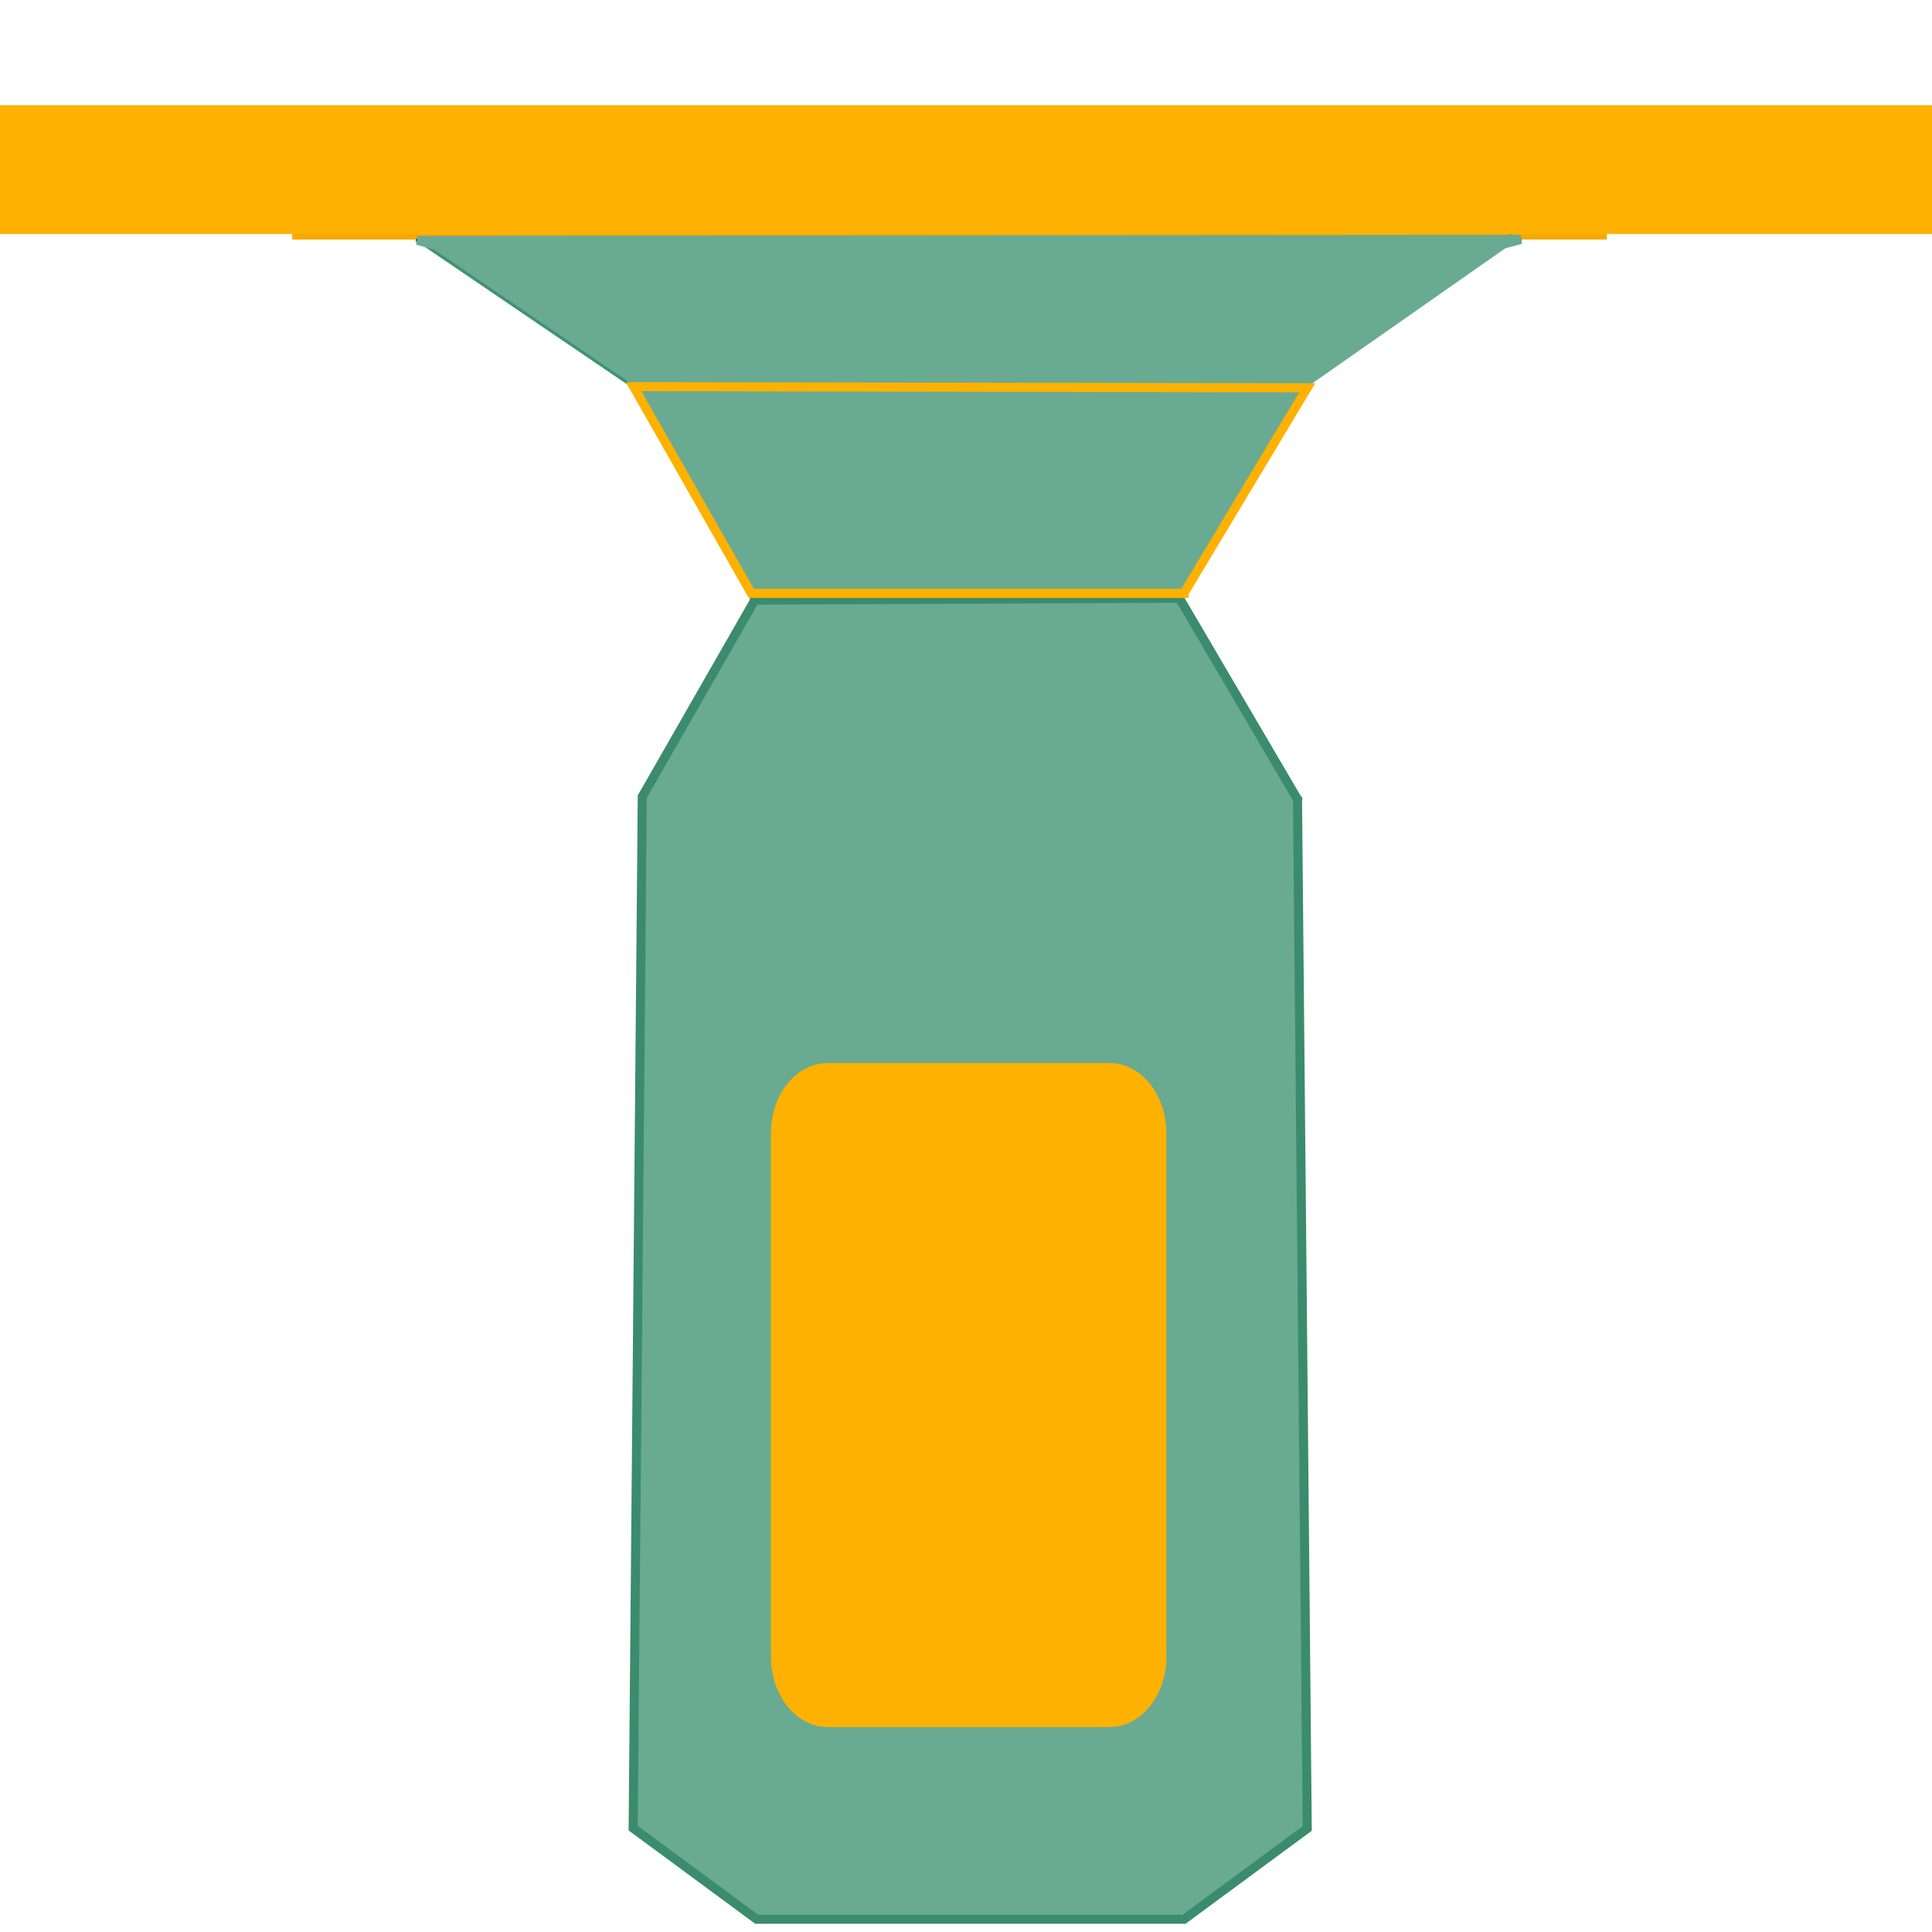
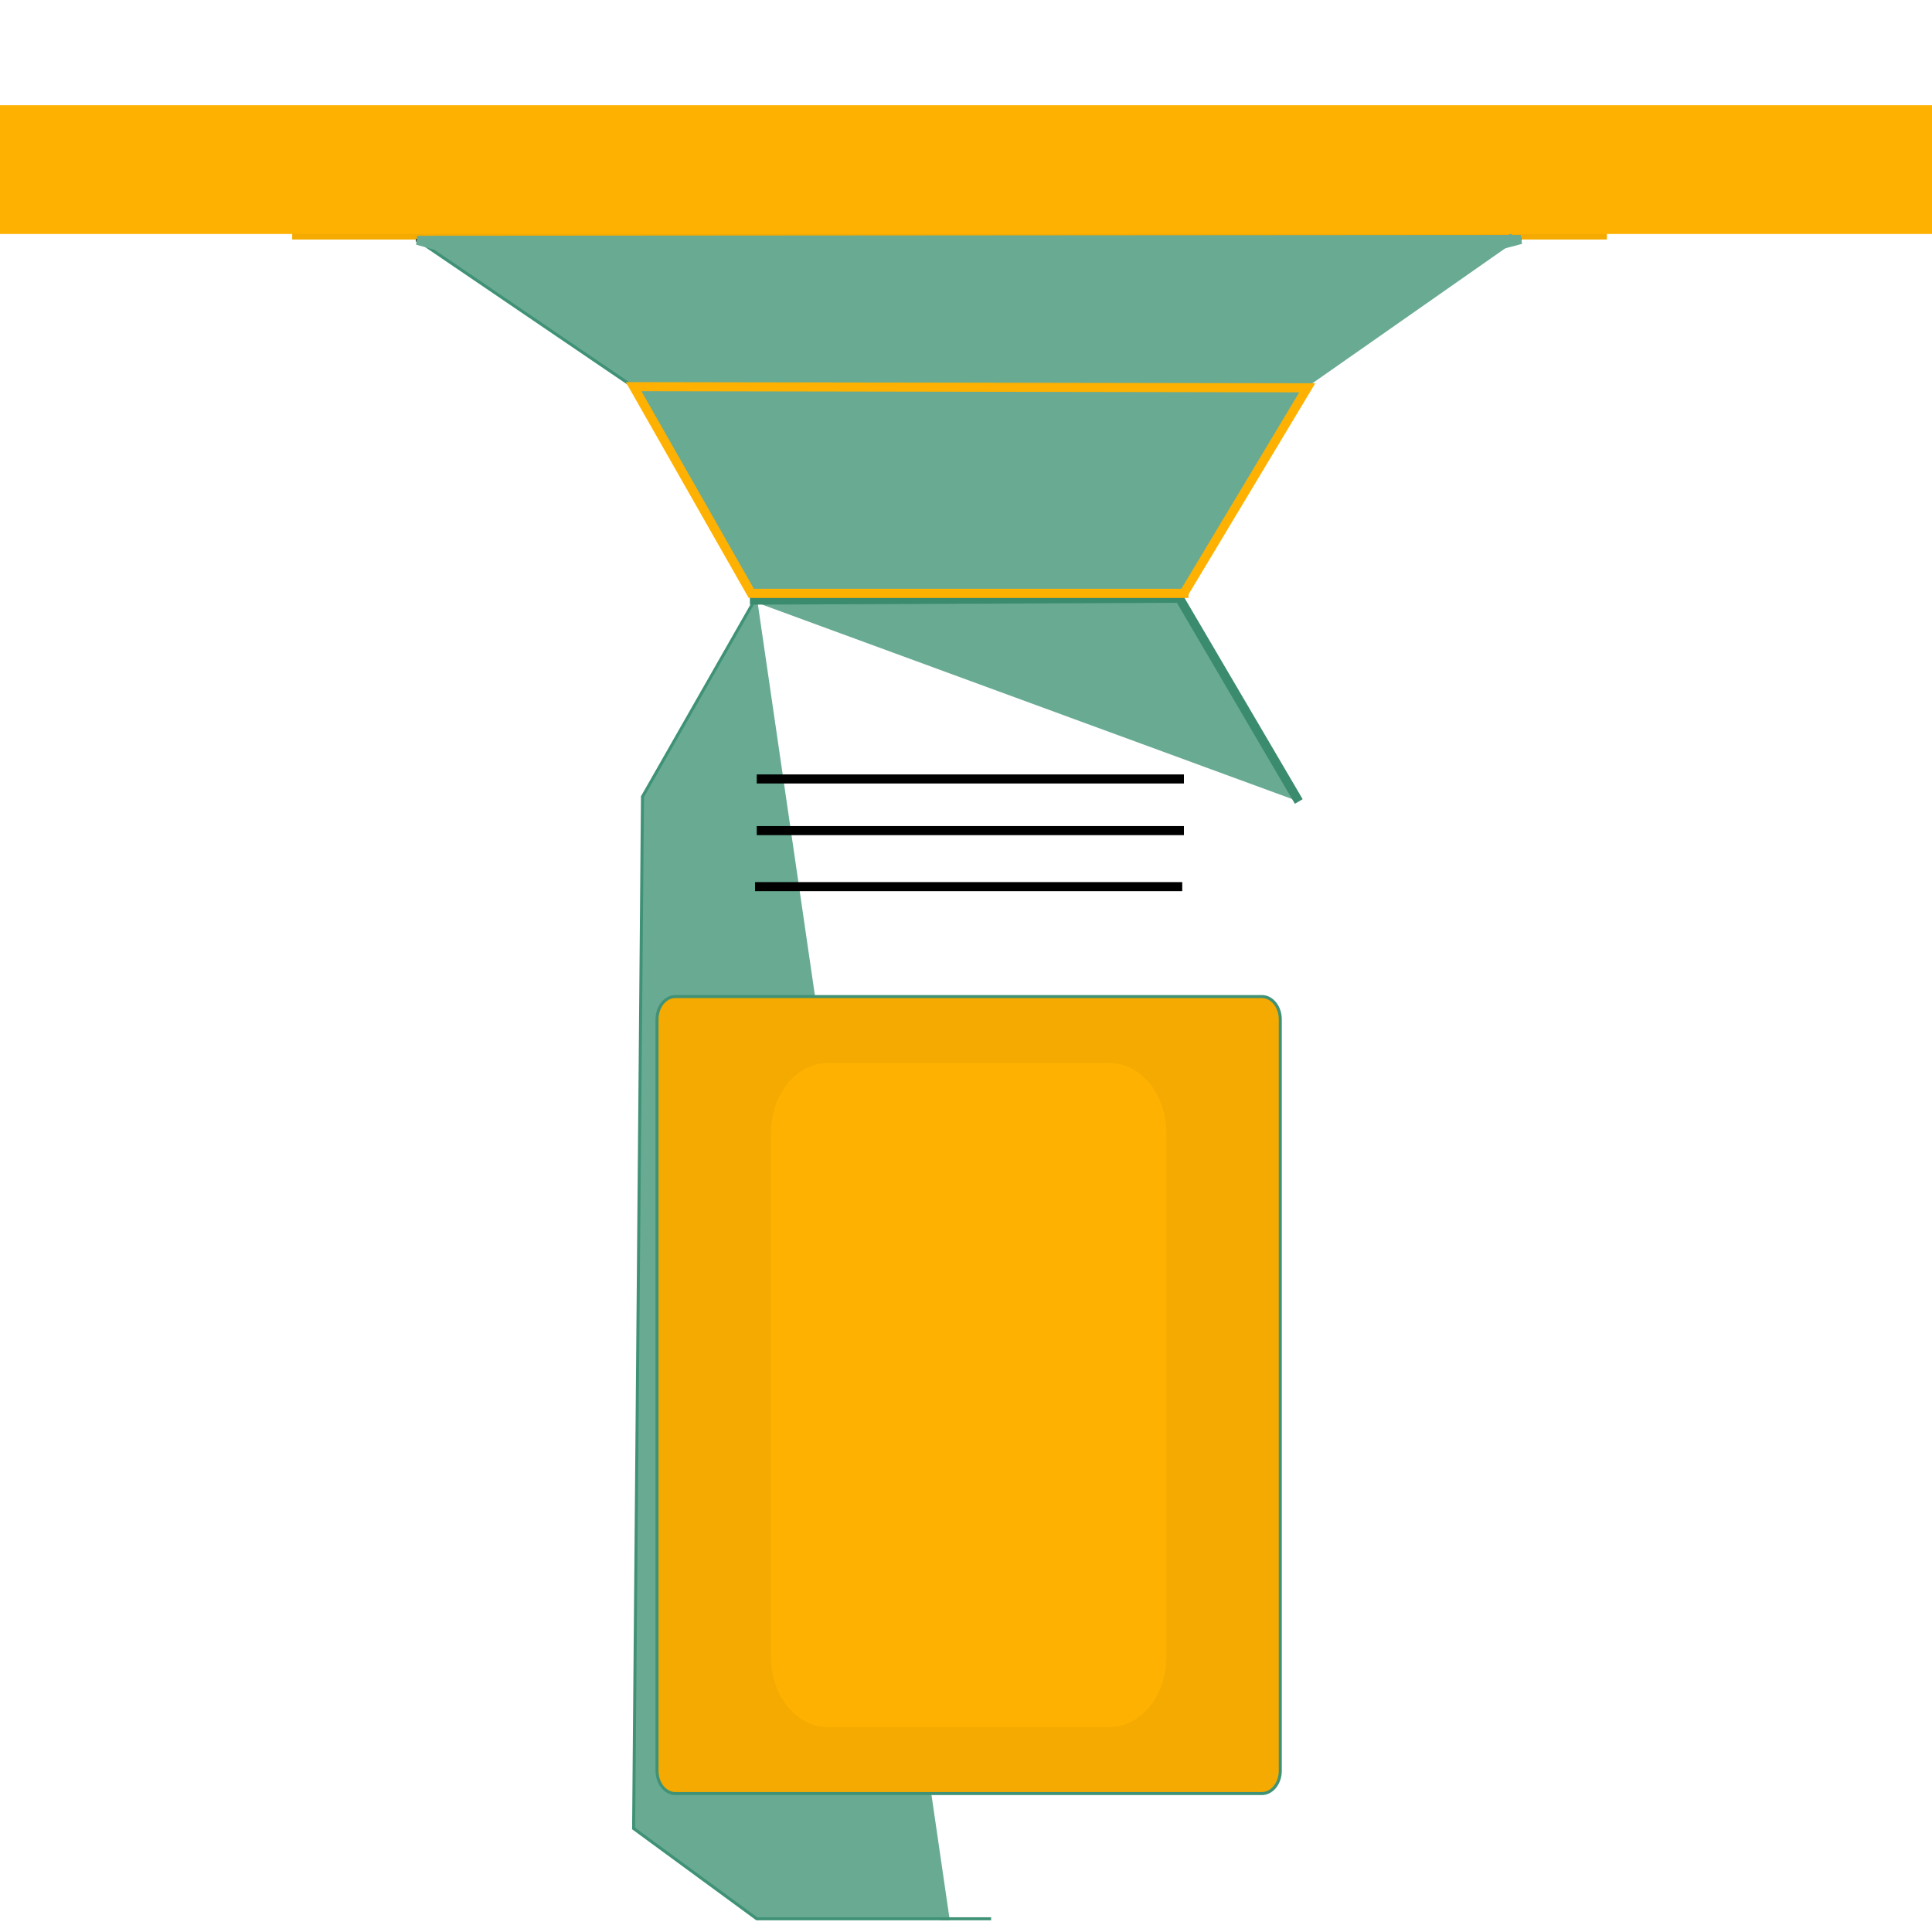
<svg xmlns="http://www.w3.org/2000/svg" xmlns:xlink="http://www.w3.org/1999/xlink" version="1.1" preserveAspectRatio="xMidYMid meet" viewBox="0 0 640 640" width="640" height="640">
  <defs>
    <path d="M532.3 42.48L532.3 79.34L96.8 79.34L96.8 42.48L532.3 42.48Z" id="fYGZomBml" />
    <path d="M321.44 128.47L210.3 128.47L138.02 79.34" id="a1y2BQggWj" />
    <path d="M321.44 128.47L210.3 128.47L138.02 79.34" id="ctHwypHPx" />
    <path d="M250.68 197.61L209.89 128.47" id="bBalVi7rq" />
    <path d="M250.68 197.61L209.89 128.47" id="b49lurDT9J" />
    <path d="M314.55 635.62L250.68 635.62L209.89 605.72L212.83 263.9L250.68 197.61" id="a2IlUv8WNh" />
    <path d="M314.55 635.62L250.68 635.62L209.89 605.72L212.83 263.9L250.68 197.61" id="aDuZ8u4dM" />
    <path d="M328.32 635.62L311.67 635.62" id="b2STyAJBt" />
    <path d="M328.32 635.62L311.67 635.62" id="d35s3JBx8s" />
    <path d="M424.11 337.66C424.11 388.95 424.11 535.31 424.11 586.6C424.11 590.76 421.38 594.14 418.01 594.14C377.94 594.14 263.82 594.14 223.75 594.14C220.37 594.14 217.65 590.76 217.65 586.6C217.65 535.31 217.65 388.95 217.65 337.66C217.65 333.5 220.37 330.12 223.75 330.12C263.82 330.12 377.94 330.12 418.01 330.12C421.38 330.12 424.11 333.5 424.11 337.66Z" id="b2vZojpisb" />
    <path d="M424.11 337.66C424.11 388.95 424.11 535.31 424.11 586.6C424.11 590.76 421.38 594.14 418.01 594.14C377.94 594.14 263.82 594.14 223.75 594.14C220.37 594.14 217.65 590.76 217.65 586.6C217.65 535.31 217.65 388.95 217.65 337.66C217.65 333.5 220.37 330.12 223.75 330.12C263.82 330.12 377.94 330.12 418.01 330.12C421.38 330.12 424.11 333.5 424.11 337.66Z" id="f1QspOfQym" />
    <path d="M392.19 197.61L250.68 197.61" id="cvwxrVVeJ" />
    <path d="M392.19 197.61L250.68 197.61" id="bbgcH2lof" />
    <path d="M392.19 258.04L250.68 258.04" id="c7TFBSzsmY" />
    <path d="M392.19 258.04L250.68 258.04" id="h1yTCkDkQh" />
    <path d="M392.19 275.15L250.68 275.15" id="a1CvpT4IVx" />
    <path d="M392.19 275.15L250.68 275.15" id="c8UfymKob" />
    <path d="M391.63 293.71L250.12 293.71" id="b1uAqBfF0" />
    <path d="M391.63 293.71L250.12 293.71" id="axbhuPWwX" />
    <path d="M503.92 79.34L137.84 79.61" id="bXpe9yKxA" />
    <path d="M391.89 197.72L250.47 197.61L209.89 128.47L431.94 128.47L391.89 197.72Z" id="aw3dvXLYt" />
    <path d="M391.89 197.72L250.47 197.61L209.89 128.47L431.94 128.47L391.89 197.72Z" id="dXAtJmdww" />
-     <path d="M429.81 263.89L433.04 605.7L392.24 635.78L250.67 635.78L209.74 605.6L212.76 263.89L250.39 198.19" id="jrGzMPN4t" />
-     <path d="M429.81 263.89L433.04 605.7L392.24 635.78L250.67 635.78L209.74 605.6L212.76 263.89L250.39 198.19" id="b4uZBAzFN0" />
    <path d="M430.23 265.5L390.72 198.19L248.42 198.8" id="b4nIrJtV9" />
    <path d="M430.23 265.5L390.72 198.19L248.42 198.8" id="a4M4Az9Z8f" />
    <path d="M503.8 79.34L138.23 79.61L317.41 128.47L503.8 79.34Z" id="bpXmRGO1E" />
    <path d="M503.8 79.34L138.23 79.61L317.41 128.47L503.8 79.34Z" id="c6fbs4ci9" />
    <path d="M501.37 78.51L431.01 127.75L324.01 128.08" id="a1nMVgE7E" />
    <path d="M501.37 78.51L431.01 127.75L324.01 128.08" id="a8gzZQ2k7" />
    <path d="M386.38 375.36C386.38 414.71 386.38 509.53 386.38 548.88C386.38 561.71 377.96 572.11 367.58 572.11C345.15 572.11 296.62 572.11 274.17 572.11C263.79 572.11 255.38 561.71 255.38 548.88C255.38 509.53 255.38 414.71 255.38 375.36C255.38 362.53 263.79 352.15 274.17 352.15C296.62 352.15 345.15 352.15 367.58 352.15C377.96 352.15 386.38 362.53 386.38 375.36Z" id="b1wTwKXFX" />
    <path d="M393.71 196.53L248.86 196.53" id="a3u1FEPIoo" />
    <path d="M393.71 196.53L248.86 196.53" id="c21QkSYbSW" />
    <path d="M392.19 196.53L433.04 128.47L209.89 128.08L248.86 196.53L392.19 196.53Z" id="g3TAvoDC1h" />
    <path d="M392.19 196.53L433.04 128.47L209.89 128.08L248.86 196.53L392.19 196.53Z" id="cCWvnGHEW" />
    <path d="M640 34.86L640 77.51L0 77.51L0 34.86L640 34.86Z" id="a2xAplcE5i" />
  </defs>
  <g>
    <g>
      <g>
        <use xlink:href="#fYGZomBml" opacity="1" fill="#f4aa00" fill-opacity="1" />
        <g>
          <use xlink:href="#fYGZomBml" opacity="1" fill-opacity="0" stroke="#000000" stroke-width="1" stroke-opacity="0" />
        </g>
      </g>
      <g>
        <use xlink:href="#a1y2BQggWj" opacity="1" fill="#69aa93" fill-opacity="1" />
        <g>
          <use xlink:href="#a1y2BQggWj" opacity="1" fill-opacity="0" stroke="#000000" stroke-width="1" stroke-opacity="0" />
        </g>
      </g>
      <g>
        <use xlink:href="#ctHwypHPx" opacity="1" fill="#000000" fill-opacity="0" />
        <g>
          <use xlink:href="#ctHwypHPx" opacity="1" fill-opacity="0" stroke="#409276" stroke-width="1" stroke-opacity="1" />
        </g>
      </g>
      <g>
        <use xlink:href="#bBalVi7rq" opacity="1" fill="#69aa93" fill-opacity="1" />
        <g>
          <use xlink:href="#bBalVi7rq" opacity="1" fill-opacity="0" stroke="#000000" stroke-width="1" stroke-opacity="0" />
        </g>
      </g>
      <g>
        <use xlink:href="#b49lurDT9J" opacity="1" fill="#000000" fill-opacity="0" />
        <g>
          <use xlink:href="#b49lurDT9J" opacity="1" fill-opacity="0" stroke="#409276" stroke-width="1" stroke-opacity="1" />
        </g>
      </g>
      <g>
        <use xlink:href="#a2IlUv8WNh" opacity="1" fill="#69aa93" fill-opacity="1" />
        <g>
          <use xlink:href="#a2IlUv8WNh" opacity="1" fill-opacity="0" stroke="#000000" stroke-width="1" stroke-opacity="0" />
        </g>
      </g>
      <g>
        <use xlink:href="#aDuZ8u4dM" opacity="1" fill="#000000" fill-opacity="0" />
        <g>
          <use xlink:href="#aDuZ8u4dM" opacity="1" fill-opacity="0" stroke="#409276" stroke-width="1" stroke-opacity="1" />
        </g>
      </g>
      <g>
        <use xlink:href="#b2STyAJBt" opacity="1" fill="#62cc67" fill-opacity="1" />
        <g>
          <use xlink:href="#b2STyAJBt" opacity="1" fill-opacity="0" stroke="#000000" stroke-width="1" stroke-opacity="0" />
        </g>
      </g>
      <g>
        <use xlink:href="#d35s3JBx8s" opacity="1" fill="#000000" fill-opacity="0" />
        <g>
          <use xlink:href="#d35s3JBx8s" opacity="1" fill-opacity="0" stroke="#409276" stroke-width="1" stroke-opacity="1" />
        </g>
      </g>
      <g>
        <use xlink:href="#b2vZojpisb" opacity="1" fill="#f4aa00" fill-opacity="1" />
        <g>
          <use xlink:href="#b2vZojpisb" opacity="1" fill-opacity="0" stroke="#000000" stroke-width="1" stroke-opacity="0" />
        </g>
      </g>
      <g>
        <use xlink:href="#f1QspOfQym" opacity="1" fill="#000000" fill-opacity="0" />
        <g>
          <use xlink:href="#f1QspOfQym" opacity="1" fill-opacity="0" stroke="#409276" stroke-width="1" stroke-opacity="1" />
        </g>
      </g>
      <g>
        <use xlink:href="#cvwxrVVeJ" opacity="1" fill="#69aa93" fill-opacity="1" />
        <g>
          <use xlink:href="#cvwxrVVeJ" opacity="1" fill-opacity="0" stroke="#000000" stroke-width="1" stroke-opacity="0" />
        </g>
      </g>
      <g>
        <use xlink:href="#bbgcH2lof" opacity="1" fill="#000000" fill-opacity="0" />
        <g>
          <use xlink:href="#bbgcH2lof" opacity="1" fill-opacity="0" stroke="#409276" stroke-width="1" stroke-opacity="1" />
        </g>
      </g>
      <g>
        <use xlink:href="#c7TFBSzsmY" opacity="1" fill="#69aa93" fill-opacity="1" />
        <g>
          <use xlink:href="#c7TFBSzsmY" opacity="1" fill-opacity="0" stroke="#000000" stroke-width="1" stroke-opacity="0" />
        </g>
      </g>
      <g>
        <use xlink:href="#h1yTCkDkQh" opacity="1" fill="#000000" fill-opacity="0" />
        <g>
          <use xlink:href="#h1yTCkDkQh" opacity="1" fill-opacity="0" stroke="#000000" stroke-width="3" stroke-opacity="1" />
        </g>
      </g>
      <g>
        <use xlink:href="#a1CvpT4IVx" opacity="1" fill="#000000" fill-opacity="1" />
        <g>
          <use xlink:href="#a1CvpT4IVx" opacity="1" fill-opacity="0" stroke="#000000" stroke-width="1" stroke-opacity="0" />
        </g>
      </g>
      <g>
        <use xlink:href="#c8UfymKob" opacity="1" fill="#000000" fill-opacity="0" />
        <g>
          <use xlink:href="#c8UfymKob" opacity="1" fill-opacity="0" stroke="#000000" stroke-width="3" stroke-opacity="1" />
        </g>
      </g>
      <g>
        <use xlink:href="#b1uAqBfF0" opacity="1" fill="#000000" fill-opacity="1" />
        <g>
          <use xlink:href="#b1uAqBfF0" opacity="1" fill-opacity="0" stroke="#000000" stroke-width="1" stroke-opacity="0" />
        </g>
      </g>
      <g>
        <use xlink:href="#axbhuPWwX" opacity="1" fill="#000000" fill-opacity="0" />
        <g>
          <use xlink:href="#axbhuPWwX" opacity="1" fill-opacity="0" stroke="#000000" stroke-width="3" stroke-opacity="1" />
        </g>
      </g>
      <g>
        <use xlink:href="#bXpe9yKxA" opacity="1" fill="#000000" fill-opacity="0" />
        <g>
          <use xlink:href="#bXpe9yKxA" opacity="1" fill-opacity="0" stroke="#000000" stroke-width="1" stroke-opacity="1" />
        </g>
      </g>
      <g>
        <use xlink:href="#aw3dvXLYt" opacity="1" fill="#69aa93" fill-opacity="1" />
        <g>
          <use xlink:href="#aw3dvXLYt" opacity="1" fill-opacity="0" stroke="#000000" stroke-width="1" stroke-opacity="0" />
        </g>
      </g>
      <g>
        <use xlink:href="#dXAtJmdww" opacity="1" fill="#000000" fill-opacity="0" />
        <g>
          <use xlink:href="#dXAtJmdww" opacity="1" fill-opacity="0" stroke="#69aa93" stroke-width="1" stroke-opacity="1" />
        </g>
      </g>
      <g>
        <use xlink:href="#jrGzMPN4t" opacity="1" fill="#69aa93" fill-opacity="1" />
        <g>
          <use xlink:href="#jrGzMPN4t" opacity="1" fill-opacity="0" stroke="#000000" stroke-width="1" stroke-opacity="0" />
        </g>
      </g>
      <g>
        <use xlink:href="#b4uZBAzFN0" opacity="1" fill="#000000" fill-opacity="0" />
        <g>
          <use xlink:href="#b4uZBAzFN0" opacity="1" fill-opacity="0" stroke="#3b8b6f" stroke-width="3" stroke-opacity="1" />
        </g>
      </g>
      <g>
        <use xlink:href="#b4nIrJtV9" opacity="1" fill="#69aa93" fill-opacity="1" />
        <g>
          <use xlink:href="#b4nIrJtV9" opacity="1" fill-opacity="0" stroke="#000000" stroke-width="1" stroke-opacity="0" />
        </g>
      </g>
      <g>
        <use xlink:href="#a4M4Az9Z8f" opacity="1" fill="#000000" fill-opacity="0" />
        <g>
          <use xlink:href="#a4M4Az9Z8f" opacity="1" fill-opacity="0" stroke="#3b8b6f" stroke-width="3" stroke-opacity="1" />
        </g>
      </g>
      <g>
        <use xlink:href="#bpXmRGO1E" opacity="1" fill="#69aa93" fill-opacity="1" />
        <g>
          <use xlink:href="#bpXmRGO1E" opacity="1" fill-opacity="0" stroke="#000000" stroke-width="1" stroke-opacity="0" />
        </g>
      </g>
      <g>
        <use xlink:href="#c6fbs4ci9" opacity="1" fill="#000000" fill-opacity="0" />
        <g>
          <use xlink:href="#c6fbs4ci9" opacity="1" fill-opacity="0" stroke="#69aa93" stroke-width="3" stroke-opacity="1" />
        </g>
      </g>
      <g>
        <use xlink:href="#a1nMVgE7E" opacity="1" fill="#69aa93" fill-opacity="1" />
        <g>
          <use xlink:href="#a1nMVgE7E" opacity="1" fill-opacity="0" stroke="#000000" stroke-width="1" stroke-opacity="0" />
        </g>
      </g>
      <g>
        <use xlink:href="#a8gzZQ2k7" opacity="1" fill="#000000" fill-opacity="0" />
        <g>
          <use xlink:href="#a8gzZQ2k7" opacity="1" fill-opacity="0" stroke="#69aa93" stroke-width="3" stroke-opacity="1" />
        </g>
      </g>
      <g>
        <use xlink:href="#b1wTwKXFX" opacity="1" fill="#feb100" fill-opacity="1" />
        <g>
          <use xlink:href="#b1wTwKXFX" opacity="1" fill-opacity="0" stroke="#000000" stroke-width="1" stroke-opacity="0" />
        </g>
      </g>
      <g>
        <use xlink:href="#a3u1FEPIoo" opacity="1" fill="#f4aa00" fill-opacity="1" />
        <g>
          <use xlink:href="#a3u1FEPIoo" opacity="1" fill-opacity="0" stroke="#000000" stroke-width="1" stroke-opacity="0" />
        </g>
      </g>
      <g>
        <use xlink:href="#c21QkSYbSW" opacity="1" fill="#000000" fill-opacity="0" />
        <g>
          <use xlink:href="#c21QkSYbSW" opacity="1" fill-opacity="0" stroke="#f4aa00" stroke-width="3" stroke-opacity="1" />
        </g>
      </g>
      <g>
        <use xlink:href="#g3TAvoDC1h" opacity="1" fill="#69aa93" fill-opacity="1" />
        <g>
          <use xlink:href="#g3TAvoDC1h" opacity="1" fill-opacity="0" stroke="#000000" stroke-width="1" stroke-opacity="0" />
        </g>
      </g>
      <g>
        <use xlink:href="#cCWvnGHEW" opacity="1" fill="#000000" fill-opacity="0" />
        <g>
          <use xlink:href="#cCWvnGHEW" opacity="1" fill-opacity="0" stroke="#feb100" stroke-width="3" stroke-opacity="1" />
        </g>
      </g>
      <g>
        <use xlink:href="#a2xAplcE5i" opacity="1" fill="#feb100" fill-opacity="1" />
        <g>
          <use xlink:href="#a2xAplcE5i" opacity="1" fill-opacity="0" stroke="#000000" stroke-width="1" stroke-opacity="0" />
        </g>
      </g>
    </g>
  </g>
</svg>